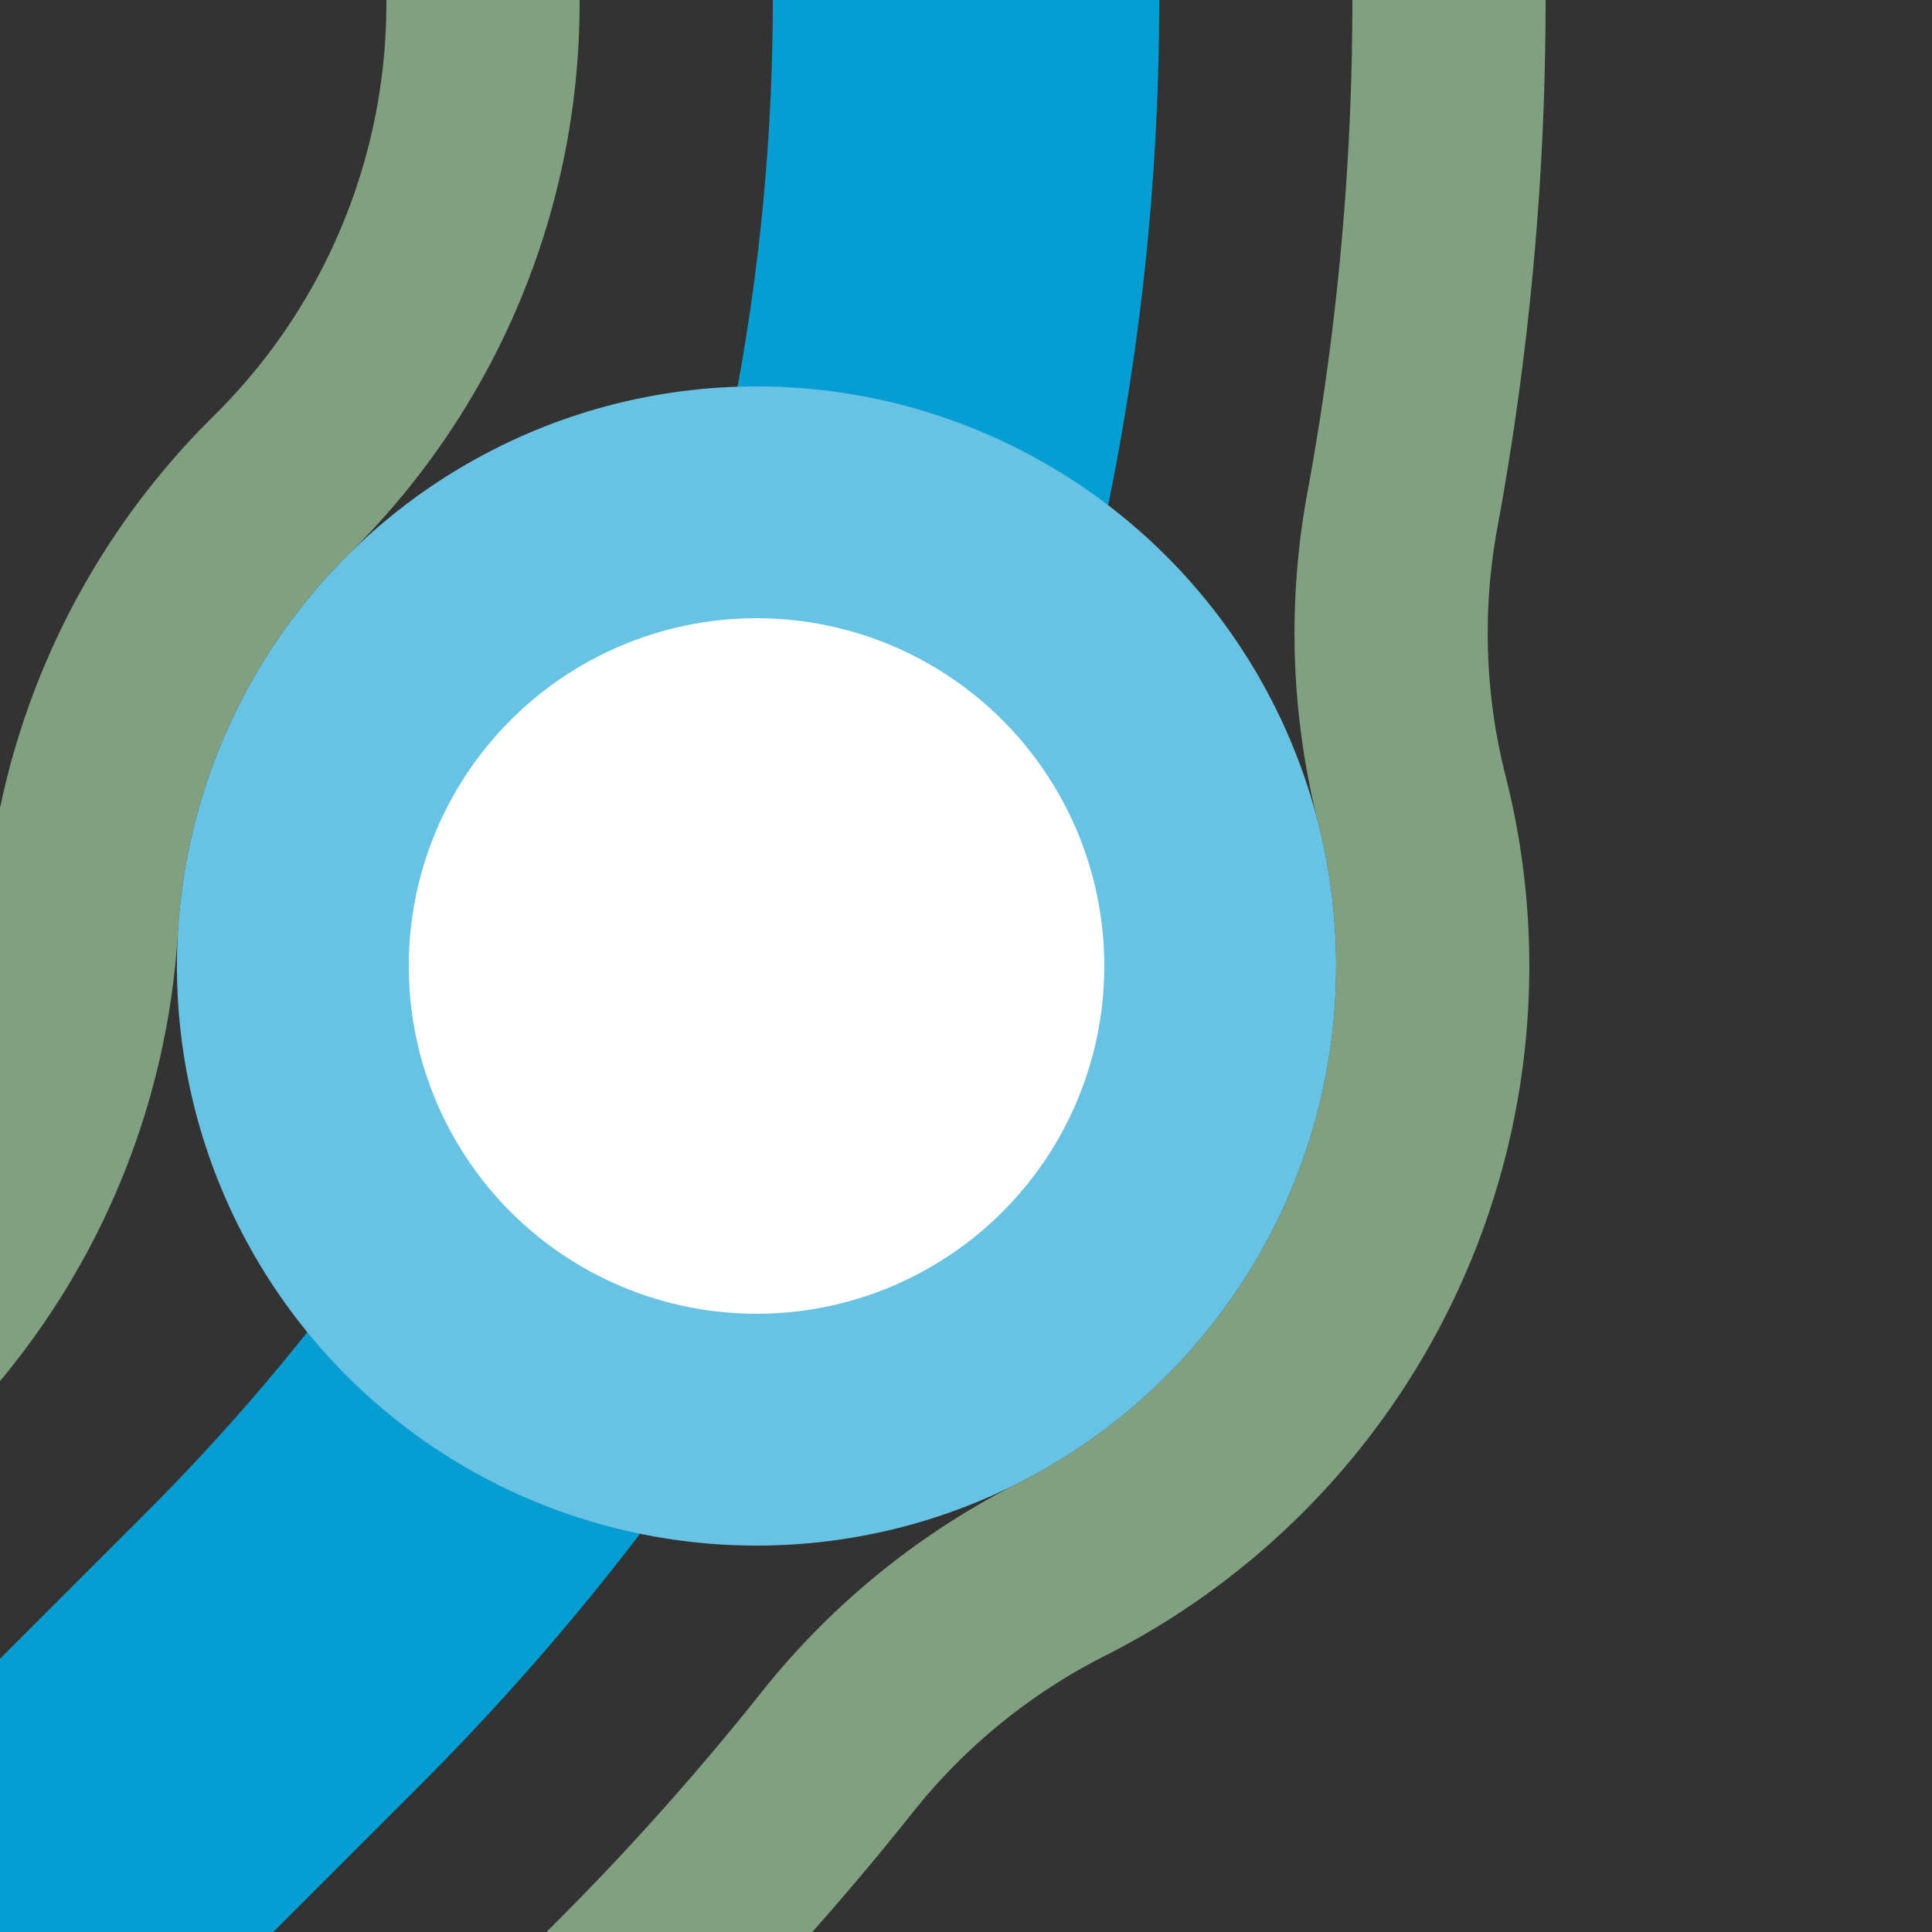
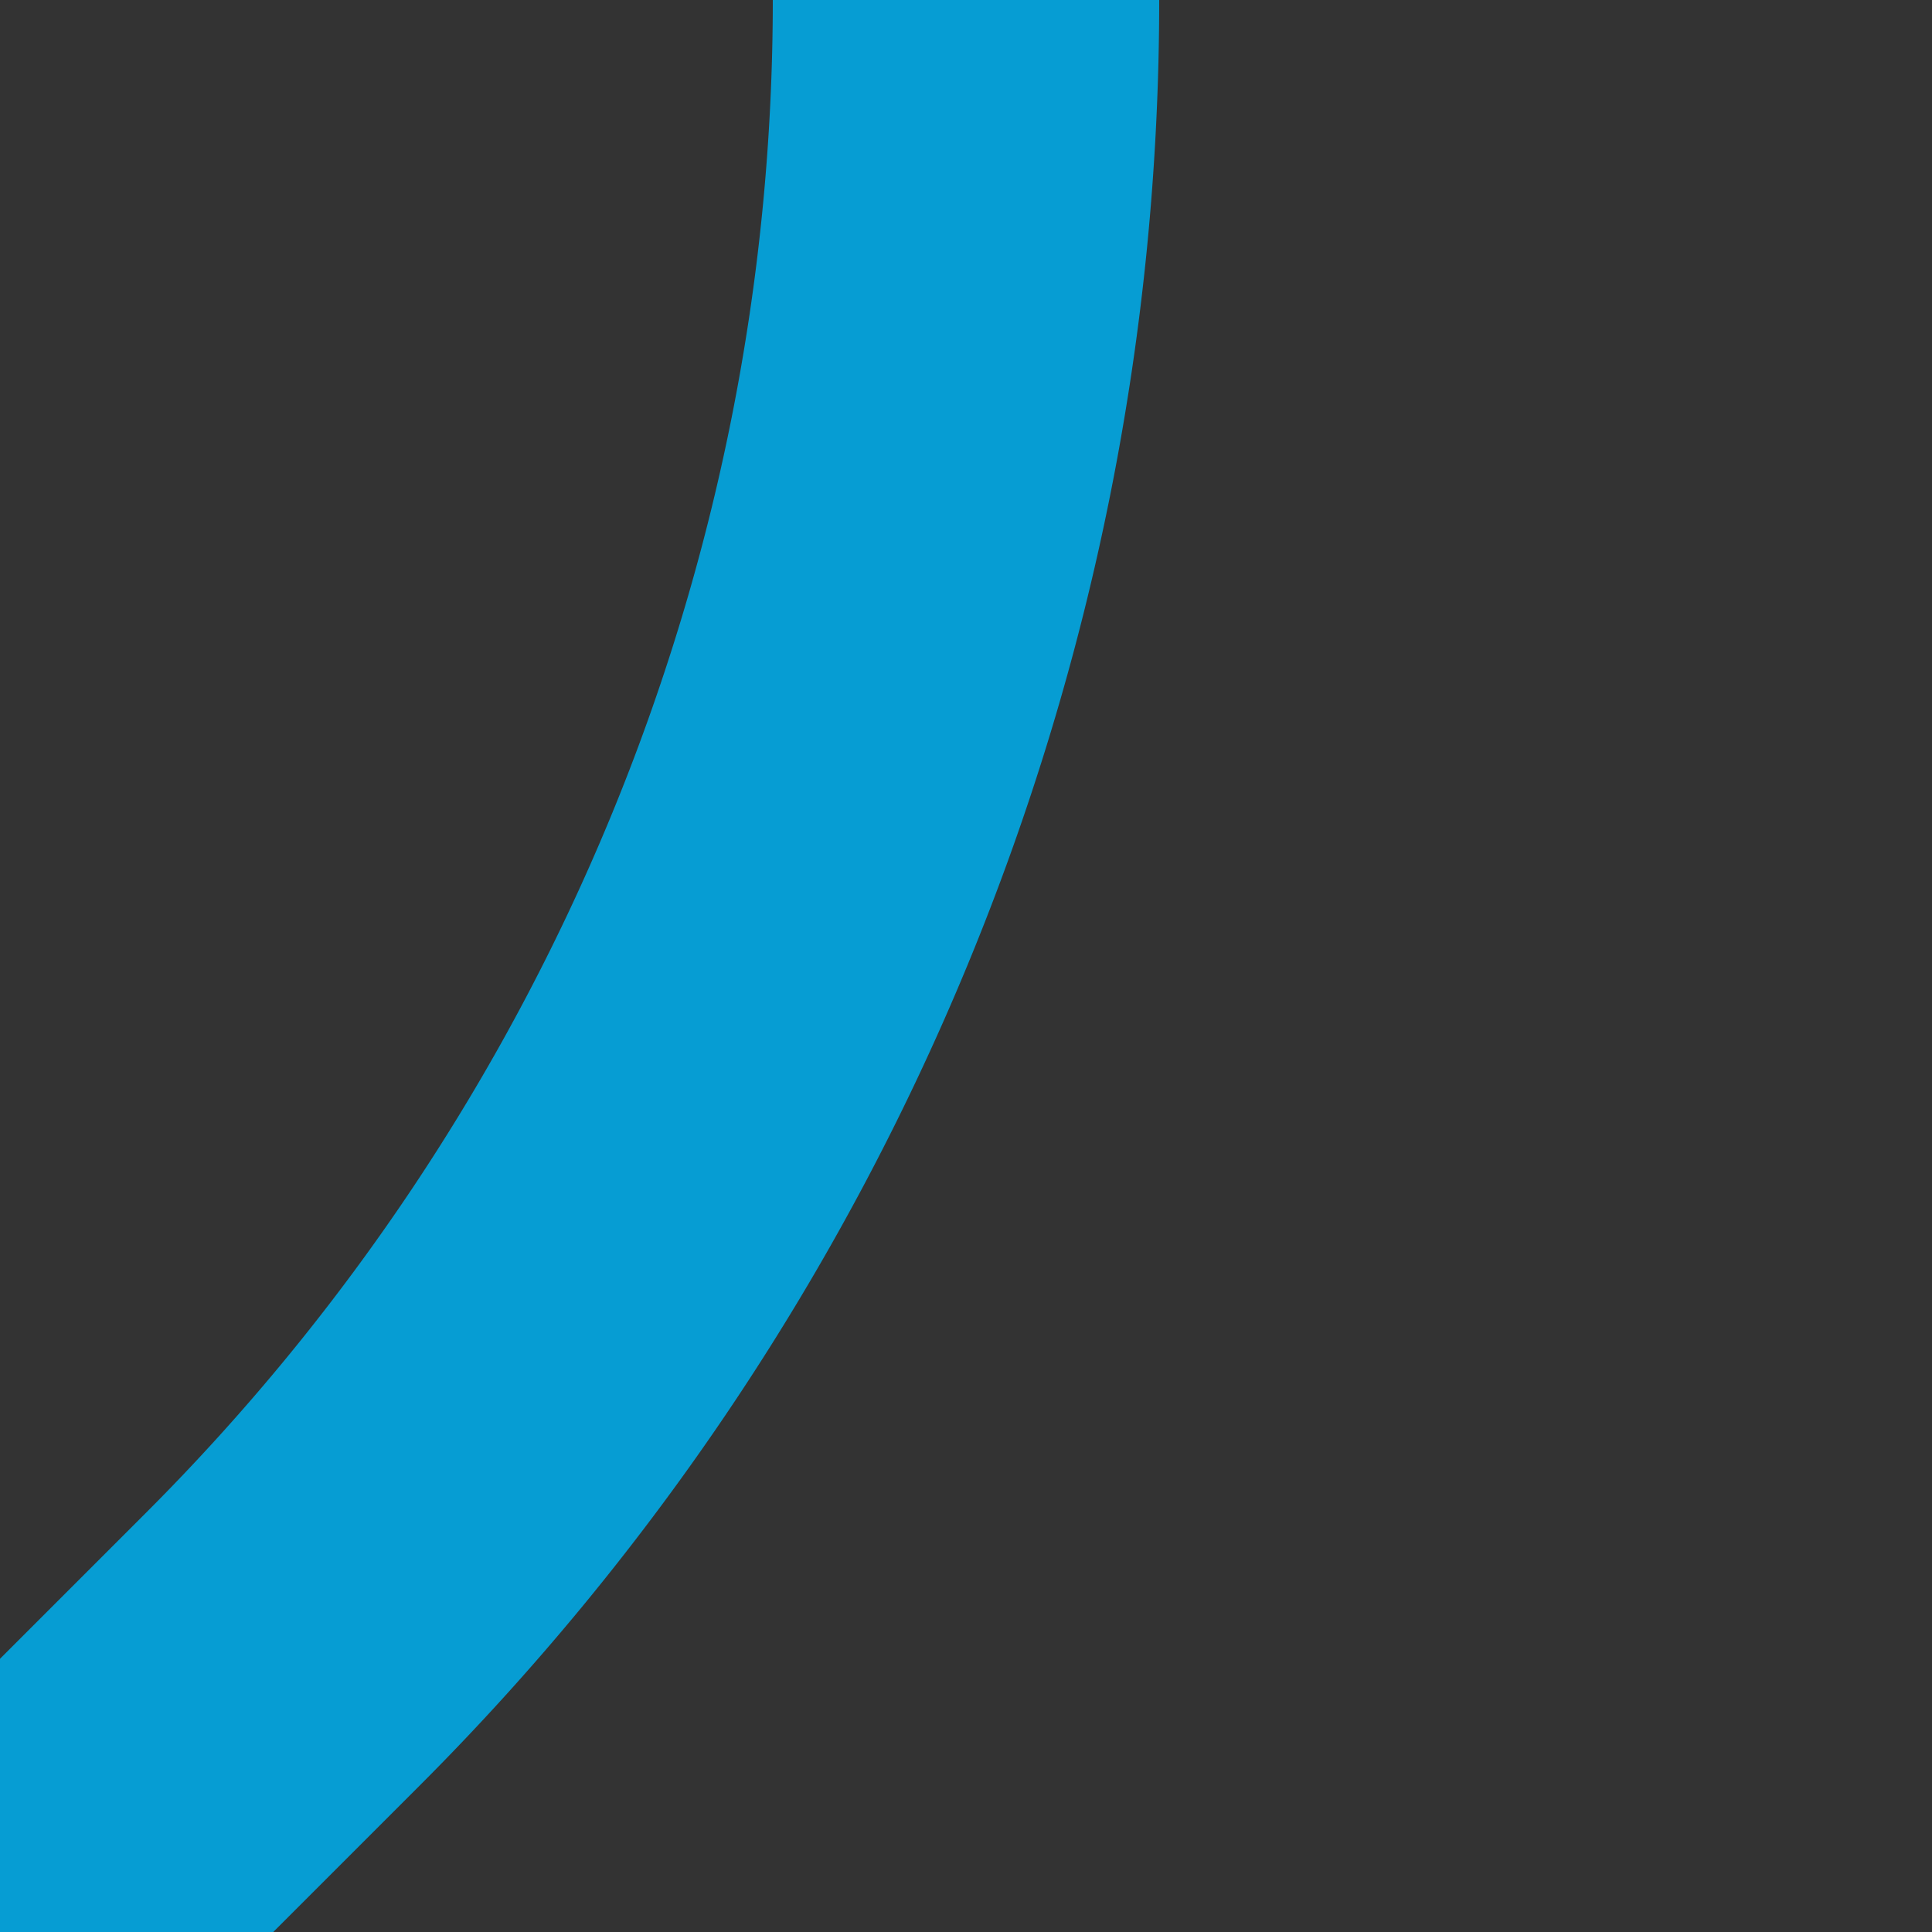
<svg xmlns="http://www.w3.org/2000/svg" width="500" height="500">
  <rect width="100%" height="100%" fill="#333333" stroke="none" />
  <title>ehDST3 sky</title>
  <g fill="none">
-     <path stroke="#80A080" d="m 86.612,590.165 75,-75 a 728.553,728.553 0 0 0 55.07,-61.71 175,175 0 0 1 58.039,-47.267 175,175 0 0 0 90.681,-199.264 175,175 0 0 1 -2.481,-74.81 A 728.553,728.553 0 0 0 375,0 m -464.857,413.08 60,-60 A 175,175 0 0 0 21.094,239.668 175,175 0 0 1 72.894,125.413 175,175 0 0 0 124.998,1.303 478.553,478.553 0 0 0 125,0" stroke-width="50" />
    <path stroke="#069DD3" d="M 0,500 73.223,426.777 A 603.553,603.553 0 0 0 250,0" stroke-width="100" />
  </g>
-   <circle stroke="#67C2E3" fill="#FFF" cx="195.789" cy="250" r="120" stroke-width="60" />
</svg>